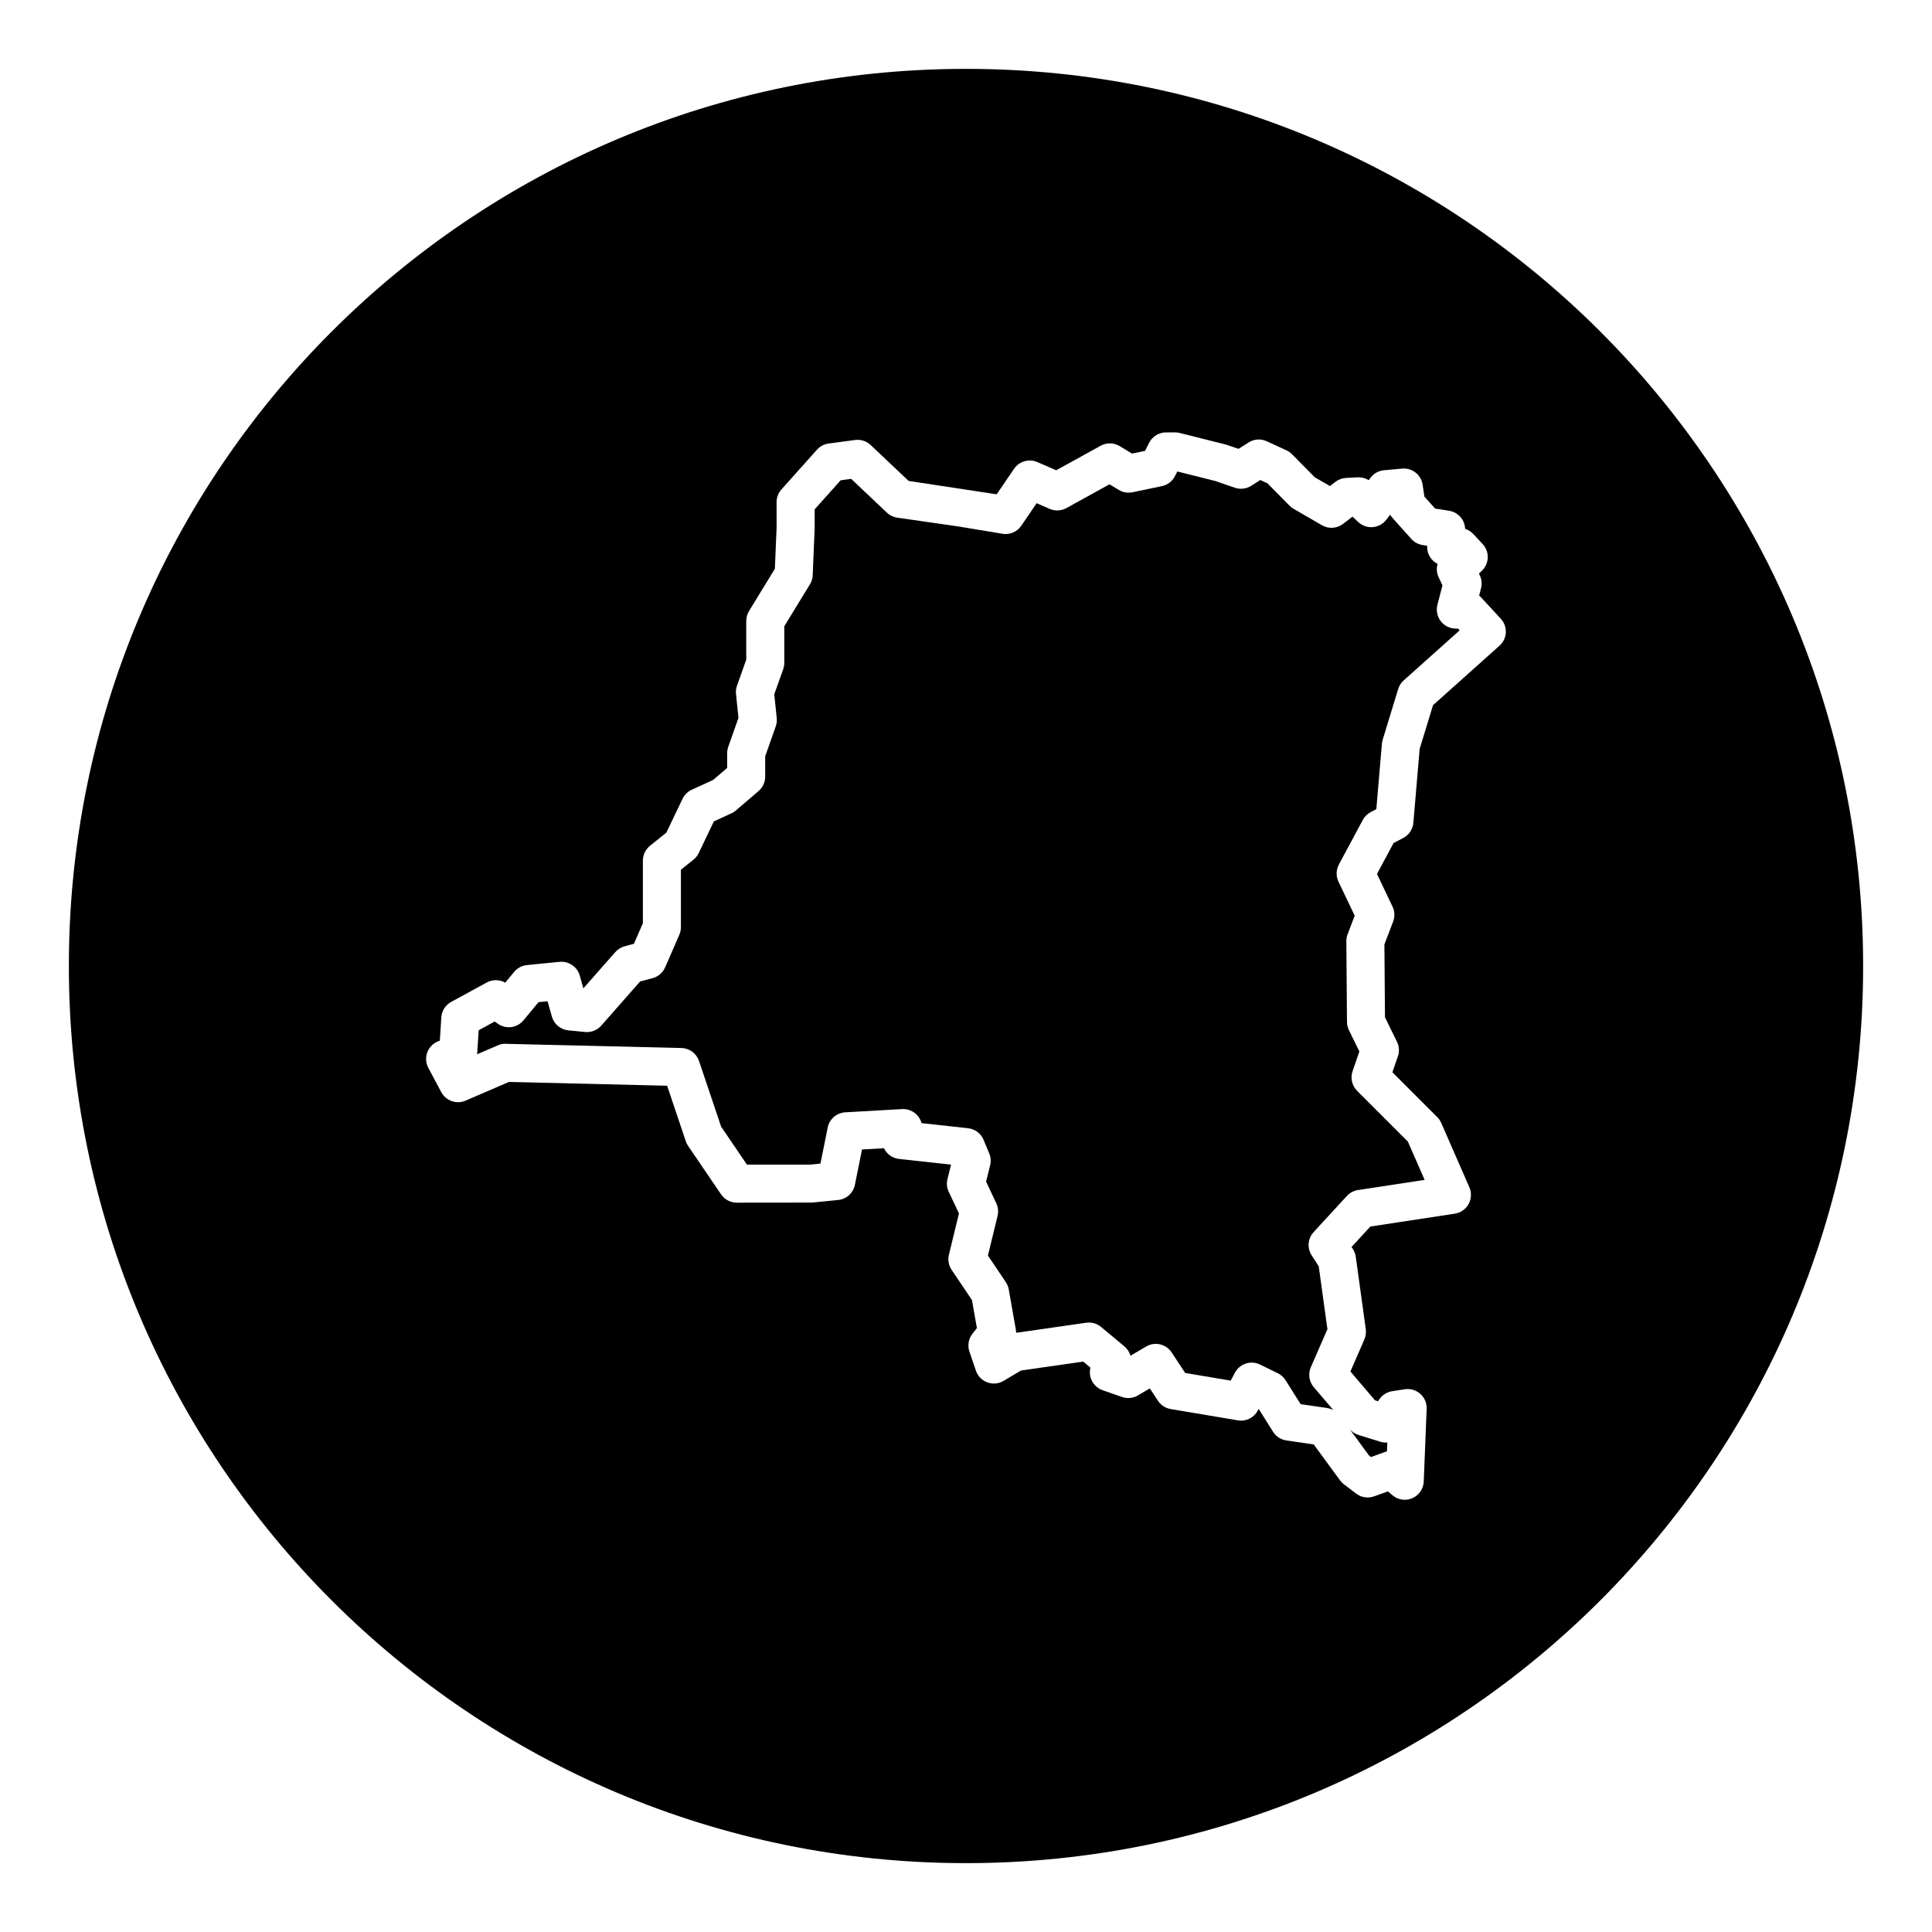
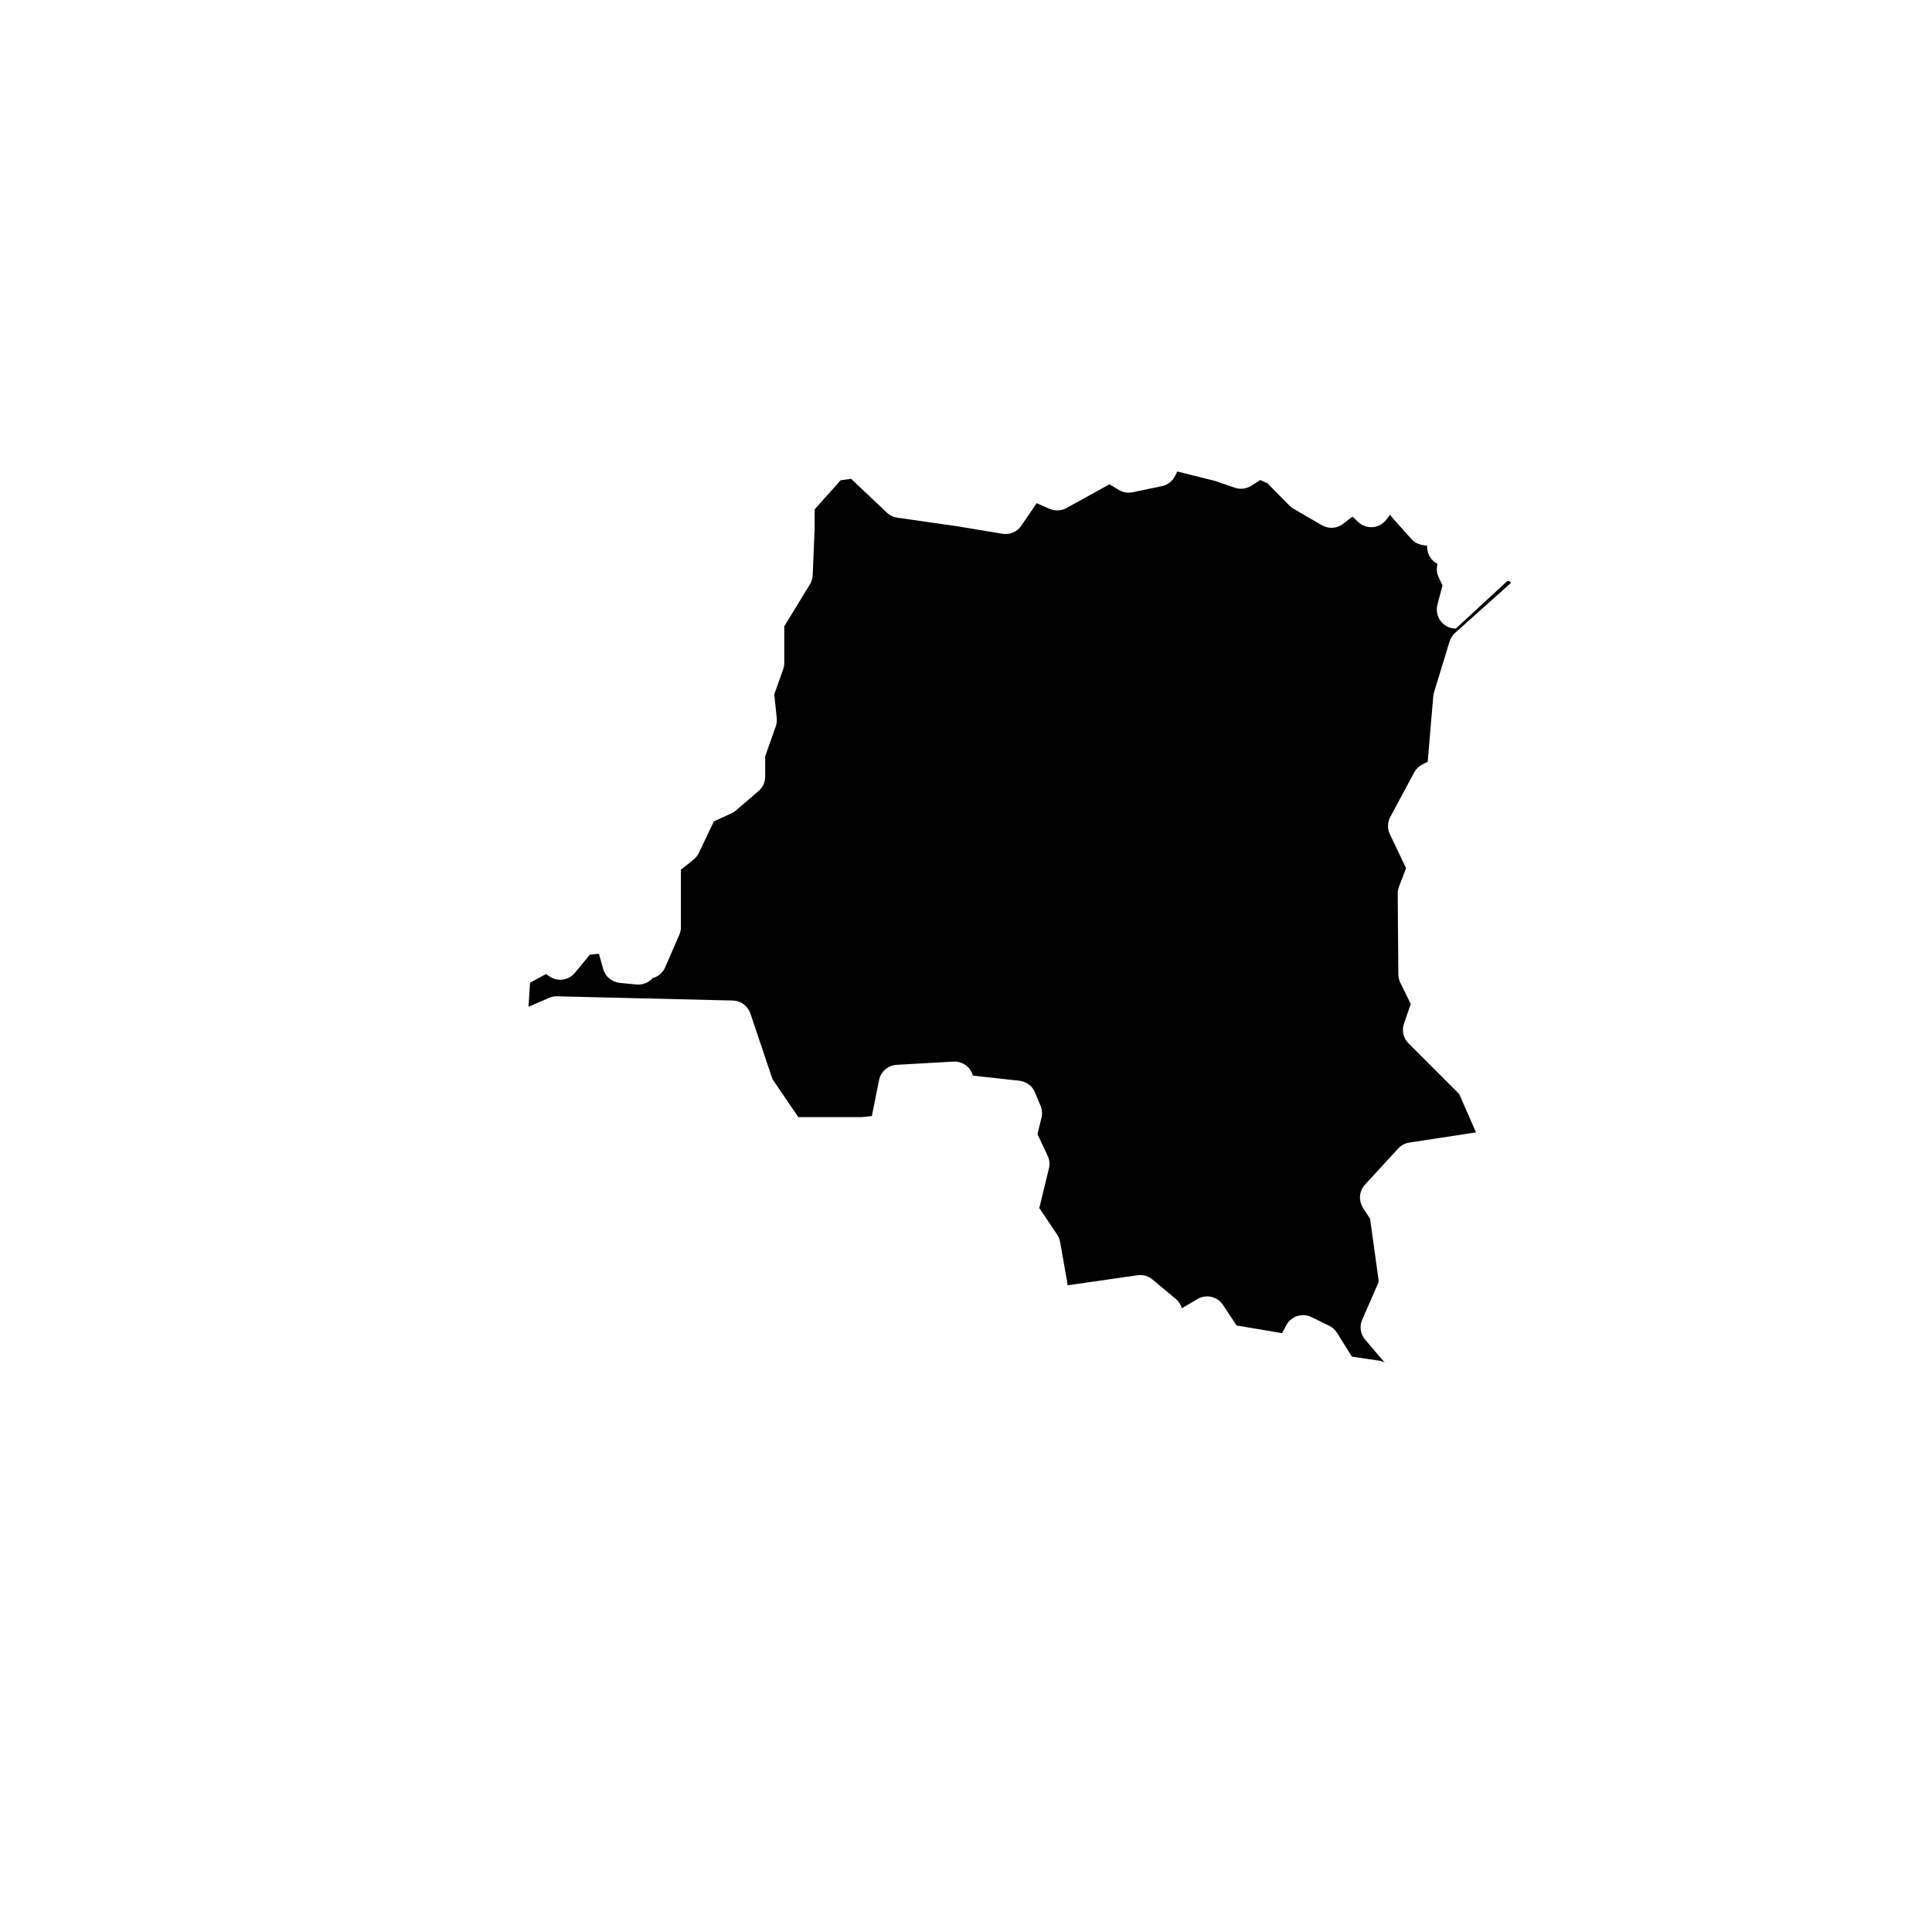
<svg xmlns="http://www.w3.org/2000/svg" fill="#000000" width="800px" height="800px" version="1.1" viewBox="144 144 512 512">
  <g>
-     <path d="m506.82 529.75 0.492 0.379 3.84-1.379c0.133-0.047 0.266-0.09 0.402-0.125l0.098-2.352c-0.645 0.059-1.285-0.016-1.918-0.211l-5.738-1.793c-0.898-0.281-1.699-0.805-2.312-1.523z" />
-     <path d="m529.81 310.58c-1.562 0-3.031-0.719-3.984-1.953s-1.285-2.836-0.891-4.348l1.336-5.16-1.004-2.109c-0.543-1.145-0.629-2.414-0.293-3.57-1.641-0.832-2.769-2.535-2.769-4.5v-0.312l-1.215-0.191c-1.152-0.18-2.207-0.75-2.977-1.617l-5.055-5.648c-0.211-0.238-0.402-0.492-0.562-0.762l-1.004 1.316c-0.867 1.137-2.176 1.855-3.602 1.965-1.395 0.125-2.832-0.383-3.875-1.367l-1.492-1.414-2.492 1.918c-1.621 1.25-3.844 1.391-5.598 0.367l-7.531-4.363c-0.387-0.223-0.746-0.504-1.062-0.82l-5.856-5.934-1.895-0.867-2.394 1.523c-1.293 0.828-2.898 1.008-4.344 0.52l-5.223-1.797-10.031-2.508-0.598 1.199c-0.691 1.375-1.969 2.363-3.477 2.68l-7.789 1.629c-1.246 0.25-2.543 0.039-3.633-0.621l-2.473-1.492-11.406 6.297c-1.371 0.75-3.012 0.836-4.449 0.211l-3.449-1.5-4.07 5.969c-1.098 1.621-3.027 2.457-4.984 2.137l-11.898-1.977-15.984-2.293c-1.031-0.145-1.996-0.613-2.75-1.328l-9.465-8.957-2.785 0.371-6.891 7.707v5.008l-0.52 12.453c-0.035 0.852-0.293 1.684-0.734 2.414l-6.797 11.113v9.715c0 0.574-0.102 1.148-0.293 1.688l-2.363 6.625 0.656 6.316c0.074 0.742-0.016 1.492-0.262 2.191l-2.797 7.918v5.387c0 1.473-0.645 2.867-1.762 3.824l-5.992 5.141c-0.352 0.309-0.746 0.559-1.168 0.75l-4.68 2.152-4.004 8.375c-0.328 0.68-0.801 1.281-1.391 1.754l-3.34 2.68v15.219c0 0.691-0.141 1.375-0.418 2.012l-3.762 8.645c-0.613 1.406-1.832 2.457-3.316 2.852l-3.32 0.891-10.293 11.695c-1.066 1.211-2.606 1.828-4.266 1.688l-4.453-0.43c-2.066-0.203-3.797-1.641-4.363-3.641l-1.152-4.074-2.394 0.238-3.984 4.82c-1.668 2.016-4.621 2.422-6.769 0.918l-0.867-0.605-4.238 2.309-0.406 6.363 5.457-2.352c0.672-0.289 1.422-0.469 2.117-0.414l46.566 1.113c2.121 0.051 3.981 1.422 4.66 3.43l5.856 17.406 6.84 10.062h16.762l2.727-0.281 1.918-9.543c0.453-2.246 2.367-3.906 4.656-4.035l15.062-0.855c1.512-0.09 3.008 0.523 4.031 1.656 0.535 0.594 0.918 1.305 1.125 2.062l12.332 1.355c1.82 0.203 3.391 1.375 4.098 3.066l1.5 3.598c0.418 0.996 0.504 2.102 0.242 3.148l-1.074 4.336 2.707 5.742c0.492 1.043 0.609 2.215 0.336 3.34l-2.555 10.504 4.746 7.059c0.395 0.586 0.66 1.246 0.777 1.941l1.883 10.699c0.051 0.258 0.074 0.52 0.082 0.777l18.555-2.664c1.441-0.203 2.848 0.207 3.941 1.117l6.168 5.141c0.797 0.66 1.352 1.531 1.621 2.488l4.156-2.445c2.312-1.367 5.285-0.672 6.762 1.57l3.586 5.441 12.066 2.031 1.117-2.102c1.281-2.394 4.219-3.356 6.664-2.156l4.711 2.309c0.84 0.414 1.551 1.047 2.047 1.844l3.984 6.34 7.031 1.031c0.578 0.086 1.137 0.273 1.641 0.539l-5.18-6.066c-1.25-1.465-1.559-3.516-0.785-5.285l4.398-10.082-2.301-16.668-1.883-2.918c-1.238-1.93-1.023-4.453 0.523-6.141l8.816-9.586c0.777-0.84 1.812-1.395 2.953-1.57l17.652-2.691-4.438-10.152-13.453-13.453c-1.367-1.367-1.828-3.387-1.199-5.211l1.797-5.211-2.766-5.652c-0.328-0.676-0.508-1.422-0.516-2.176l-0.168-21.402c-0.004-0.629 0.105-1.254 0.332-1.84l1.879-4.922-4.293-9.004c-0.695-1.445-0.648-3.133 0.105-4.551l6.332-11.812c0.484-0.891 1.215-1.617 2.109-2.086l1.48-0.77 1.48-17.355c0.031-0.352 0.102-0.707 0.203-1.047l4.109-13.438c0.273-0.883 0.77-1.668 1.457-2.281l14.836-13.273-0.414-0.441-0.609-0.004z" />
-     <path d="m400 162.25c-131.3 0-237.75 106.45-237.75 237.75 0 131.3 106.45 237.75 237.75 237.75 131.3 0 237.75-106.45 237.75-237.75 0-131.3-106.45-237.75-237.75-237.75zm141.38 152.87-17.609 15.754-3.547 11.582-1.668 19.582c-0.141 1.719-1.16 3.238-2.684 4.039l-2.562 1.336-4.394 8.195 4.121 8.656c0.594 1.246 0.656 2.68 0.156 3.969l-2.312 6.047 0.152 19.305 3.184 6.504c0.59 1.203 0.676 2.594 0.238 3.859l-1.457 4.211 11.895 11.895c0.441 0.441 0.801 0.969 1.055 1.547l7.445 17.035c0.629 1.438 0.551 3.078-0.203 4.449-0.754 1.371-2.106 2.312-3.656 2.551l-22.383 3.41-4.977 5.414 0.371 0.578c0.395 0.621 0.656 1.316 0.75 2.039l2.648 19.176c0.125 0.922 0 1.855-0.367 2.707l-3.703 8.496 6.508 7.633 0.812 0.25 0.367-0.539c0.785-1.145 2.012-1.906 3.379-2.117l3.34-0.516c1.484-0.227 3.004 0.215 4.121 1.223 1.125 1.004 1.738 2.453 1.676 3.961l-0.77 19.262c-0.082 1.926-1.246 3.637-3.012 4.414-0.648 0.281-1.34 0.422-2.019 0.422-1.176 0-2.332-0.414-3.258-1.199l-1.199-1.023-3.672 1.324c-1.605 0.574-3.402 0.301-4.762-0.734l-3.254-2.484c-0.383-0.293-0.727-0.641-1.008-1.027l-6.973-9.512-7.246-1.062c-1.457-0.211-2.75-1.055-3.531-2.301l-3.809-6.062-0.23 0.434c-1.02 1.91-3.117 2.973-5.285 2.606l-17.805-2.996c-1.375-0.23-2.606-1.027-3.371-2.195l-2.16-3.273-3.148 1.855c-1.273 0.746-2.816 0.906-4.219 0.414l-5.141-1.797c-2.469-0.863-3.859-3.465-3.223-5.981l-1.926-1.602-16.48 2.363-4.613 2.742c-1.316 0.777-2.898 0.922-4.316 0.395-1.426-0.523-2.539-1.672-3.027-3.109l-1.715-5.047c-0.543-1.617-0.242-3.402 0.816-4.742l1.168-1.48-1.309-7.426-5.391-8.016c-0.785-1.176-1.047-2.625-0.715-4l2.66-10.938-2.711-5.754c-0.5-1.047-0.613-2.231-0.332-3.356l0.945-3.828-13.766-1.508c-1.371-0.152-2.625-0.855-3.461-1.953-0.211-0.281-0.395-0.574-0.539-0.887l-5.828 0.332-1.883 9.367c-0.438 2.172-2.238 3.805-4.445 4.019l-6.934 0.684-19.926 0.023c-1.668 0-3.231-0.828-4.168-2.207l-8.73-12.836c-0.258-0.379-0.465-0.789-0.609-1.23l-4.949-14.715-41.934-1.004-11.48 4.953c-2.398 1.043-5.199 0.066-6.445-2.254l-3.426-6.418c-0.832-1.562-0.781-3.445 0.125-4.961 0.664-1.102 1.719-1.898 2.922-2.246l0.395-6.184c0.109-1.723 1.098-3.269 2.621-4.102l9.418-5.141c1.535-0.84 3.394-0.812 4.902 0.039l2.359-2.852c0.848-1.023 2.062-1.672 3.387-1.805l8.652-0.855c2.398-0.238 4.68 1.289 5.344 3.637l0.961 3.391 8.469-9.621c0.66-0.746 1.523-1.281 2.481-1.535l2.445-0.656 2.379-5.457v-16.586c0-1.527 0.695-2.973 1.883-3.93l4.328-3.477 4.297-8.977c0.516-1.062 1.371-1.91 2.438-2.402l5.691-2.613 3.699-3.168v-3.93c0-0.57 0.102-1.137 0.289-1.676l2.707-7.664-0.656-6.324c-0.074-0.746 0.016-1.496 0.266-2.207l2.449-6.883v-10.258c0-0.926 0.258-1.832 0.734-2.625l6.852-11.211 0.457-10.938-0.004-6.723c0-1.238 0.457-2.434 1.285-3.359l9.418-10.531c0.797-0.898 1.895-1.477 3.082-1.637l7.019-0.941c1.508-0.203 3.031 0.289 4.133 1.336l10.051 9.512 23.34 3.547 4.606-6.758c1.367-2.004 3.961-2.742 6.176-1.785l4.996 2.176 11.785-6.504c1.57-0.867 3.5-0.836 5.039 0.102l3.269 1.977 3.465-0.727 1.047-2.102c0.855-1.707 2.602-2.785 4.508-2.785h2.398c0.414 0 0.828 0.051 1.23 0.152l12.242 3.078 3.332 1.133 2.66-1.691c1.441-0.922 3.25-1.047 4.805-0.328l5.223 2.398c0.555 0.25 1.059 0.605 1.484 1.039l6.027 6.109 4.027 2.328 1.43-1.102c0.805-0.621 1.785-0.984 2.797-1.043l3.078-0.172c1.055-0.051 2.074 0.211 2.957 0.762l0.516-0.672c0.855-1.125 2.152-1.84 3.559-1.965l4.793-0.43c2.699-0.223 5.043 1.641 5.43 4.281l0.465 3.129 2.84 3.184 3.699 0.578c2.398 0.371 4.172 2.394 4.258 4.797 0.816 0.262 1.562 0.727 2.156 1.359l2.484 2.656c1.891 2.019 1.793 5.188-0.211 7.098l-0.77 0.734 0.223 0.465c0.516 1.066 0.629 2.281 0.328 3.43l-0.492 1.914c0.117 0.105 0.23 0.215 0.336 0.332l5.391 5.82c0.922 0.992 1.402 2.309 1.34 3.664-0.07 1.359-0.668 2.594-1.676 3.496z" />
+     <path d="m529.81 310.58c-1.562 0-3.031-0.719-3.984-1.953s-1.285-2.836-0.891-4.348l1.336-5.16-1.004-2.109c-0.543-1.145-0.629-2.414-0.293-3.57-1.641-0.832-2.769-2.535-2.769-4.5v-0.312l-1.215-0.191c-1.152-0.18-2.207-0.75-2.977-1.617l-5.055-5.648c-0.211-0.238-0.402-0.492-0.562-0.762l-1.004 1.316c-0.867 1.137-2.176 1.855-3.602 1.965-1.395 0.125-2.832-0.383-3.875-1.367l-1.492-1.414-2.492 1.918c-1.621 1.25-3.844 1.391-5.598 0.367l-7.531-4.363c-0.387-0.223-0.746-0.504-1.062-0.82l-5.856-5.934-1.895-0.867-2.394 1.523c-1.293 0.828-2.898 1.008-4.344 0.52l-5.223-1.797-10.031-2.508-0.598 1.199c-0.691 1.375-1.969 2.363-3.477 2.68l-7.789 1.629c-1.246 0.25-2.543 0.039-3.633-0.621l-2.473-1.492-11.406 6.297c-1.371 0.75-3.012 0.836-4.449 0.211l-3.449-1.5-4.07 5.969c-1.098 1.621-3.027 2.457-4.984 2.137l-11.898-1.977-15.984-2.293c-1.031-0.145-1.996-0.613-2.75-1.328l-9.465-8.957-2.785 0.371-6.891 7.707v5.008l-0.52 12.453c-0.035 0.852-0.293 1.684-0.734 2.414l-6.797 11.113v9.715c0 0.574-0.102 1.148-0.293 1.688l-2.363 6.625 0.656 6.316c0.074 0.742-0.016 1.492-0.262 2.191l-2.797 7.918v5.387c0 1.473-0.645 2.867-1.762 3.824l-5.992 5.141c-0.352 0.309-0.746 0.559-1.168 0.75l-4.68 2.152-4.004 8.375c-0.328 0.68-0.801 1.281-1.391 1.754l-3.34 2.68v15.219c0 0.691-0.141 1.375-0.418 2.012l-3.762 8.645c-0.613 1.406-1.832 2.457-3.316 2.852c-1.066 1.211-2.606 1.828-4.266 1.688l-4.453-0.43c-2.066-0.203-3.797-1.641-4.363-3.641l-1.152-4.074-2.394 0.238-3.984 4.82c-1.668 2.016-4.621 2.422-6.769 0.918l-0.867-0.605-4.238 2.309-0.406 6.363 5.457-2.352c0.672-0.289 1.422-0.469 2.117-0.414l46.566 1.113c2.121 0.051 3.981 1.422 4.66 3.43l5.856 17.406 6.84 10.062h16.762l2.727-0.281 1.918-9.543c0.453-2.246 2.367-3.906 4.656-4.035l15.062-0.855c1.512-0.09 3.008 0.523 4.031 1.656 0.535 0.594 0.918 1.305 1.125 2.062l12.332 1.355c1.82 0.203 3.391 1.375 4.098 3.066l1.5 3.598c0.418 0.996 0.504 2.102 0.242 3.148l-1.074 4.336 2.707 5.742c0.492 1.043 0.609 2.215 0.336 3.34l-2.555 10.504 4.746 7.059c0.395 0.586 0.66 1.246 0.777 1.941l1.883 10.699c0.051 0.258 0.074 0.52 0.082 0.777l18.555-2.664c1.441-0.203 2.848 0.207 3.941 1.117l6.168 5.141c0.797 0.66 1.352 1.531 1.621 2.488l4.156-2.445c2.312-1.367 5.285-0.672 6.762 1.57l3.586 5.441 12.066 2.031 1.117-2.102c1.281-2.394 4.219-3.356 6.664-2.156l4.711 2.309c0.84 0.414 1.551 1.047 2.047 1.844l3.984 6.34 7.031 1.031c0.578 0.086 1.137 0.273 1.641 0.539l-5.18-6.066c-1.25-1.465-1.559-3.516-0.785-5.285l4.398-10.082-2.301-16.668-1.883-2.918c-1.238-1.93-1.023-4.453 0.523-6.141l8.816-9.586c0.777-0.84 1.812-1.395 2.953-1.57l17.652-2.691-4.438-10.152-13.453-13.453c-1.367-1.367-1.828-3.387-1.199-5.211l1.797-5.211-2.766-5.652c-0.328-0.676-0.508-1.422-0.516-2.176l-0.168-21.402c-0.004-0.629 0.105-1.254 0.332-1.84l1.879-4.922-4.293-9.004c-0.695-1.445-0.648-3.133 0.105-4.551l6.332-11.812c0.484-0.891 1.215-1.617 2.109-2.086l1.48-0.77 1.48-17.355c0.031-0.352 0.102-0.707 0.203-1.047l4.109-13.438c0.273-0.883 0.77-1.668 1.457-2.281l14.836-13.273-0.414-0.441-0.609-0.004z" />
  </g>
</svg>